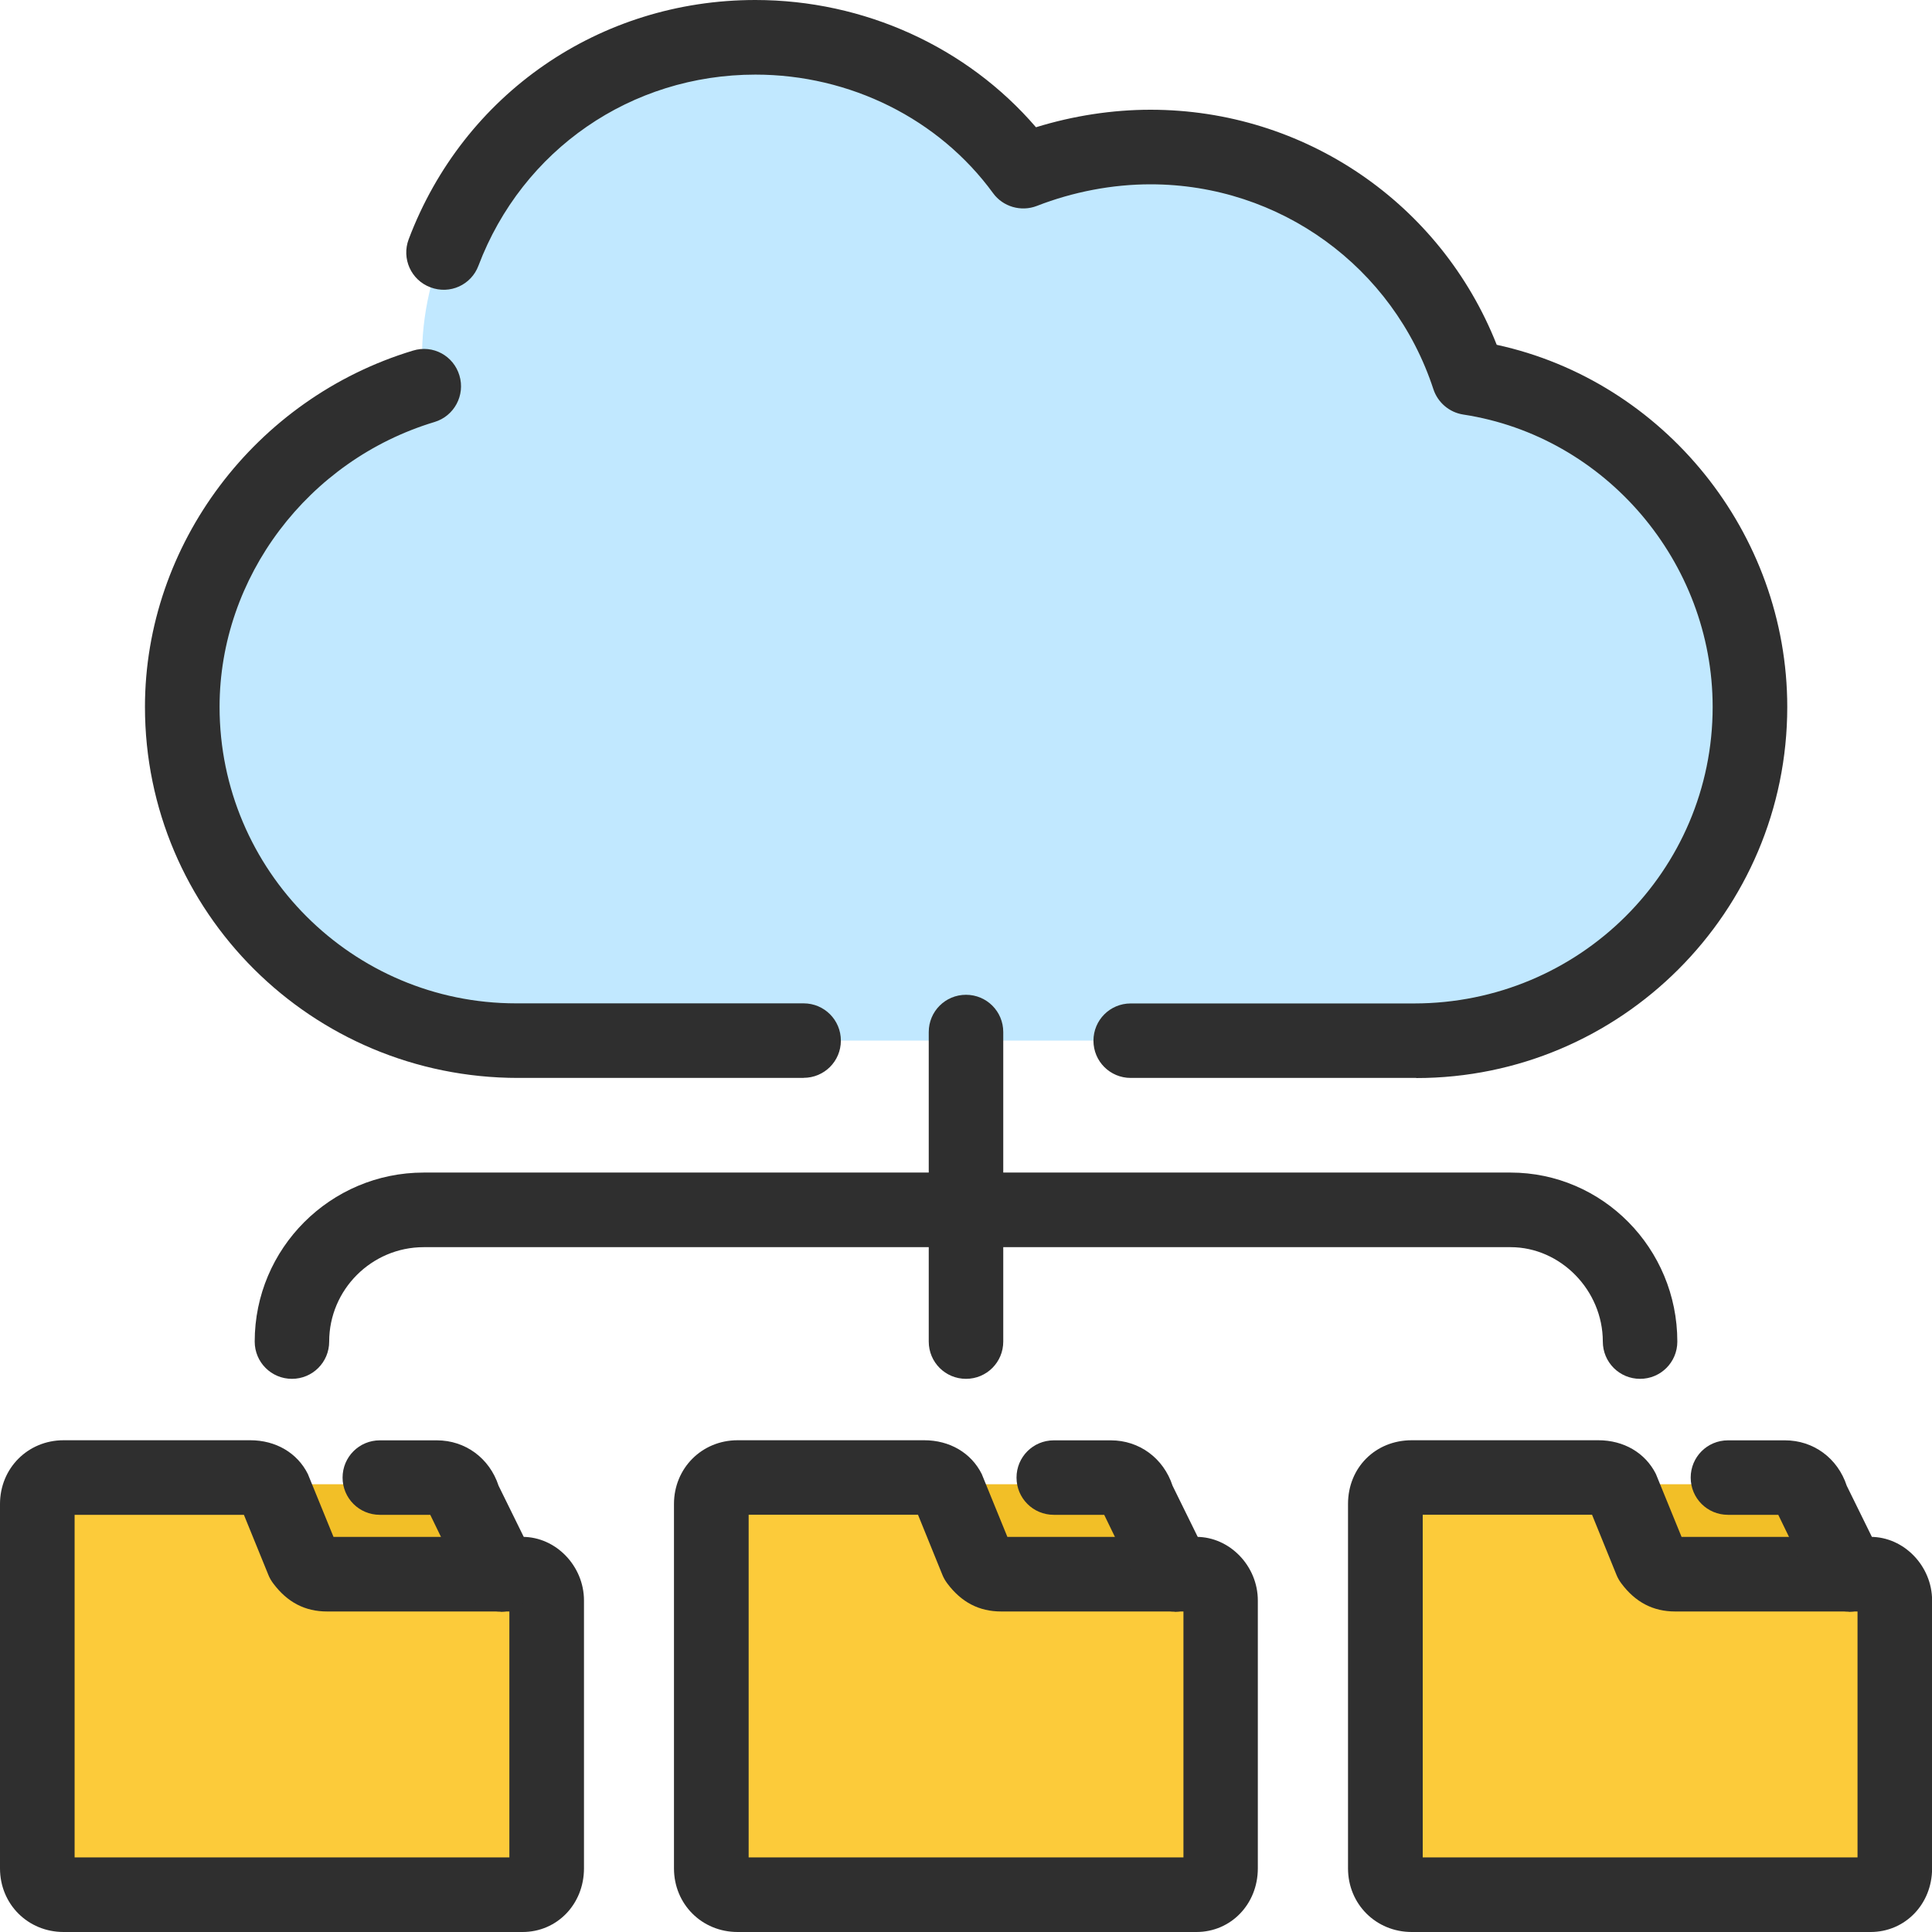
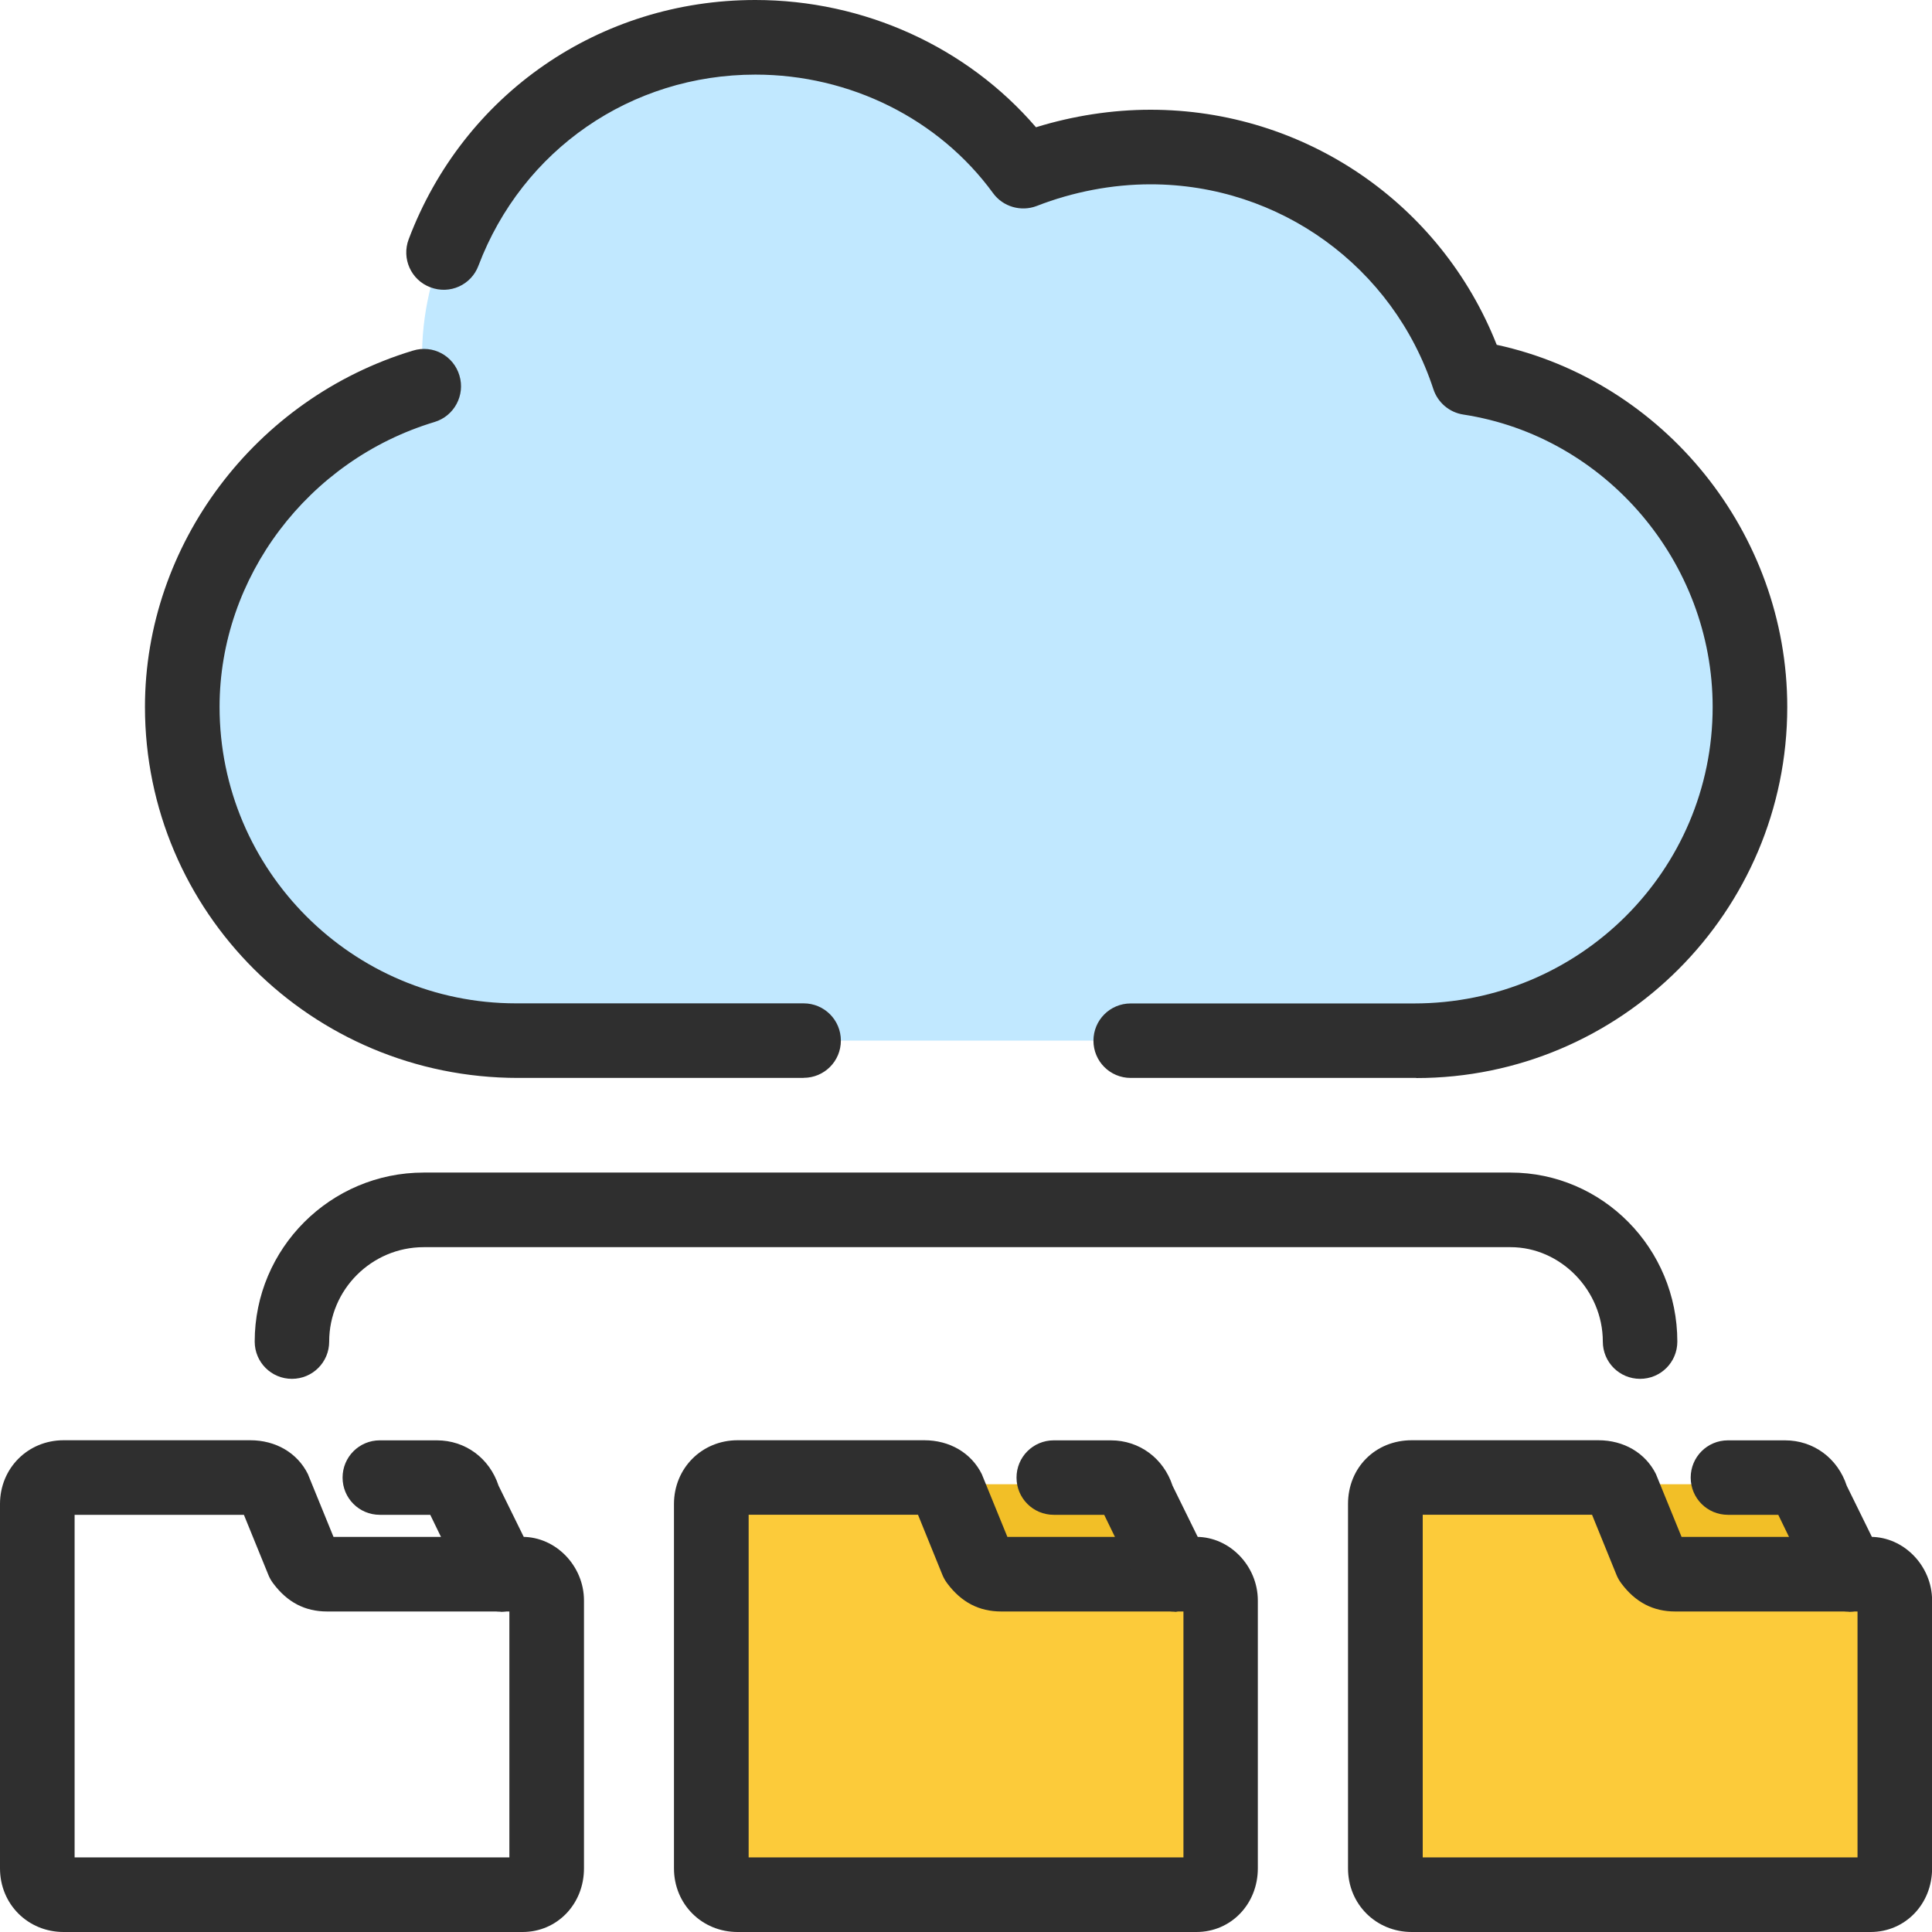
<svg xmlns="http://www.w3.org/2000/svg" width="60" height="60" viewBox="0 0 60 60" fill="none">
  <g id="_ç¦?1" clip-path="url(#clip0_455_3899)">
    <path id="Vector" fill-rule="evenodd" clip-rule="evenodd" d="M13.159 11.999C8.863 13.293 5.659 17.248 5.659 21.953C5.659 27.68 10.295 32.317 16.022 32.317H43.978C49.705 32.317 54.342 27.68 54.342 21.953C54.342 16.77 50.524 12.474 45.613 11.724C44.25 7.566 40.364 4.564 35.724 4.564C34.361 4.564 32.998 4.836 31.77 5.315C29.928 2.792 26.861 1.157 23.451 1.157C17.792 1.157 12.54 6.203 13.156 11.999H13.159Z" fill="#C1E8FF" />
-     <path id="Vector_2" fill-rule="evenodd" clip-rule="evenodd" d="M15.272 49.092L14.181 46.707C13.978 46.297 13.703 46.094 13.362 46.094H6.271V50.459H15.272V49.096V49.092Z" fill="#F2BF27" />
-     <path id="Vector_3" fill-rule="evenodd" clip-rule="evenodd" d="M9.954 49.093H15.954C16.363 49.093 16.704 49.433 16.704 49.843V58.093C16.704 58.503 16.363 58.843 15.954 58.843H1.907C1.498 58.843 1.157 58.503 1.157 58.093V46.91C1.157 46.432 1.498 46.091 1.907 46.091H7.703C7.975 46.091 8.25 46.229 8.385 46.501L9.273 48.683C9.41 48.955 9.682 49.093 9.954 49.093Z" fill="#FCCB3A" />
    <path id="Vector_4" fill-rule="evenodd" clip-rule="evenodd" d="M36.206 49.092L35.115 46.707C34.911 46.297 34.636 46.094 34.295 46.094H27.205V50.459H36.206V49.096V49.092Z" fill="#F2BF27" />
    <path id="Vector_5" fill-rule="evenodd" clip-rule="evenodd" d="M30.888 49.093H36.887C37.297 49.093 37.637 49.433 37.637 49.843V58.093C37.637 58.503 37.297 58.843 36.887 58.843H22.841C22.431 58.843 22.09 58.503 22.09 58.093V46.91C22.09 46.432 22.431 46.091 22.841 46.091H28.637C28.909 46.091 29.181 46.229 29.318 46.501L30.206 48.683C30.344 48.955 30.616 49.093 30.888 49.093Z" fill="#FCCB3A" />
    <path id="Vector_6" fill-rule="evenodd" clip-rule="evenodd" d="M57.139 49.092L56.048 46.707C55.845 46.297 55.57 46.094 55.229 46.094H48.139V50.459H57.139V49.096V49.092Z" fill="#F2BF27" />
    <path id="Vector_7" fill-rule="evenodd" clip-rule="evenodd" d="M51.822 49.093H57.821C58.231 49.093 58.572 49.433 58.572 49.843V58.093C58.572 58.503 58.231 58.843 57.821 58.843H43.775C43.365 58.843 43.024 58.503 43.024 58.093V46.91C43.024 46.432 43.365 46.091 43.775 46.091H49.571C49.843 46.091 50.118 46.229 50.252 46.501L51.14 48.683C51.278 48.955 51.55 49.093 51.822 49.093Z" fill="#FCCB3A" />
    <path id="Vector_8" d="M37.159 60H22.907C21.797 60 20.931 59.134 20.931 58.024V46.707C20.931 45.597 21.797 44.728 22.907 44.728H28.703C29.491 44.728 30.16 45.119 30.488 45.775L31.285 47.729H37.156C38.191 47.729 39.063 48.633 39.063 49.705V58.024C39.063 59.134 38.228 60 37.156 60H37.159ZM23.25 57.683H36.753V50.046H31.094C30.407 50.046 29.856 49.761 29.415 49.17C29.356 49.089 29.306 49.005 29.268 48.911L28.509 47.041H23.25V57.68V57.683Z" fill="#2F2F2F" />
-     <path id="Vector_9" d="M36.478 50.049C36.046 50.049 35.637 49.808 35.433 49.395L34.292 47.044H32.726C32.085 47.044 31.569 46.529 31.569 45.888C31.569 45.247 32.085 44.731 32.726 44.731H34.499C35.38 44.731 36.134 45.284 36.415 46.141L37.519 48.386C37.797 48.961 37.559 49.658 36.984 49.936C36.818 50.017 36.65 50.055 36.478 50.055V50.049Z" fill="#2F2F2F" />
+     <path id="Vector_9" d="M36.478 50.049C36.046 50.049 35.637 49.808 35.433 49.395L34.292 47.044H32.726C32.085 47.044 31.569 46.529 31.569 45.888C31.569 45.247 32.085 44.731 32.726 44.731H34.499C35.38 44.731 36.134 45.284 36.415 46.141L37.519 48.386C36.818 50.017 36.65 50.055 36.478 50.055V50.049Z" fill="#2F2F2F" />
    <path id="Vector_10" d="M58.093 60H43.843C42.733 60 41.864 59.134 41.864 58.024V46.707C41.864 45.578 42.715 44.728 43.843 44.728H49.639C50.427 44.728 51.096 45.119 51.425 45.775L52.222 47.729H58.093C59.128 47.729 60.003 48.633 60.003 49.705V58.024C60.003 59.134 59.165 60 58.093 60ZM44.181 57.683H57.687V50.046H52.025C51.34 50.046 50.79 49.761 50.349 49.17C50.29 49.089 50.24 49.005 50.202 48.911L49.442 47.041H44.184V57.68L44.181 57.683Z" fill="#2F2F2F" />
    <path id="Vector_11" d="M57.411 50.049C56.98 50.049 56.571 49.808 56.367 49.395L55.226 47.044H53.663C53.022 47.044 52.506 46.529 52.506 45.888C52.506 45.247 53.022 44.731 53.663 44.731H55.436C56.317 44.731 57.071 45.284 57.352 46.141L58.456 48.386C58.734 48.961 58.496 49.658 57.921 49.936C57.755 50.017 57.587 50.055 57.415 50.055L57.411 50.049Z" fill="#2F2F2F" />
    <path id="Vector_12" d="M16.229 60H1.976C0.866 60 0 59.134 0 58.024V46.707C0 45.597 0.866 44.728 1.976 44.728H7.772C8.563 44.728 9.232 45.119 9.56 45.775L10.357 47.729H16.229C17.263 47.729 18.136 48.633 18.136 49.705V58.024C18.136 59.134 17.301 60 16.229 60ZM2.317 57.683H15.819V50.046H10.157C9.473 50.046 8.922 49.761 8.482 49.17C8.422 49.089 8.372 49.005 8.335 48.911L7.575 47.045H2.317V57.68V57.683Z" fill="#2F2F2F" />
    <path id="Vector_13" d="M15.547 50.049C15.116 50.049 14.706 49.808 14.503 49.395L13.362 47.044H11.795C11.155 47.044 10.639 46.529 10.639 45.888C10.639 45.247 11.155 44.731 11.795 44.731H13.568C14.45 44.731 15.203 45.284 15.484 46.141L16.588 48.386C16.866 48.961 16.629 49.658 16.053 49.936C15.888 50.017 15.719 50.055 15.547 50.055V50.049Z" fill="#2F2F2F" />
-     <path id="Vector_14" d="M30 42.821C29.359 42.821 28.843 42.305 28.843 41.664V32.051C28.843 31.41 29.359 30.894 30 30.894C30.641 30.894 31.157 31.41 31.157 32.051V41.664C31.157 42.305 30.641 42.821 30 42.821Z" fill="#2F2F2F" />
    <path id="Vector_15" d="M50.934 42.821C50.293 42.821 49.777 42.305 49.777 41.664C49.777 40.073 48.467 38.732 46.913 38.732H13.159C11.542 38.732 10.223 40.051 10.223 41.664C10.223 42.305 9.707 42.821 9.066 42.821C8.426 42.821 7.91 42.305 7.91 41.664C7.91 38.769 10.264 36.415 13.159 36.415H46.91C49.768 36.415 52.091 38.769 52.091 41.664C52.091 42.305 51.575 42.821 50.934 42.821Z" fill="#2F2F2F" />
    <path id="Vector_16" d="M43.981 33.476H35.115C34.474 33.476 33.958 32.961 33.958 32.32C33.958 31.679 34.474 31.163 35.115 31.163H43.912C49.058 31.163 53.188 27.033 53.188 21.956C53.188 17.454 49.858 13.549 45.444 12.874C45.013 12.809 44.653 12.502 44.516 12.089C43.271 8.285 39.739 5.724 35.731 5.724C34.546 5.724 33.327 5.956 32.198 6.396C31.71 6.584 31.147 6.421 30.841 5.999C29.159 3.692 26.399 2.317 23.46 2.317C19.602 2.317 16.226 4.646 14.859 8.25C14.637 8.847 13.972 9.154 13.365 8.922C12.765 8.697 12.465 8.028 12.693 7.428C14.4 2.914 18.627 0 23.457 0C26.836 0 30.031 1.46 32.173 3.952C33.33 3.595 34.543 3.408 35.731 3.408C40.508 3.408 44.747 6.312 46.482 10.708C51.675 11.836 55.505 16.551 55.505 21.956C55.505 28.312 50.337 33.48 43.981 33.48V33.476ZM24.954 33.476H16.091C9.67 33.476 4.502 28.309 4.502 21.953C4.502 16.916 7.925 12.368 12.824 10.889C13.449 10.695 14.087 11.052 14.268 11.661C14.453 12.274 14.106 12.921 13.496 13.105C9.563 14.29 6.819 17.929 6.819 21.953C6.819 27.03 10.948 31.16 16.026 31.16H24.957C25.598 31.16 26.114 31.676 26.114 32.317C26.114 32.958 25.598 33.473 24.957 33.473L24.954 33.476Z" fill="#2F2F2F" />
  </g>
  <defs>
    <clipPath id="clip0_455_3899">
      <rect width="60.003" height="60" fill="white" />
    </clipPath>
  </defs>
</svg>